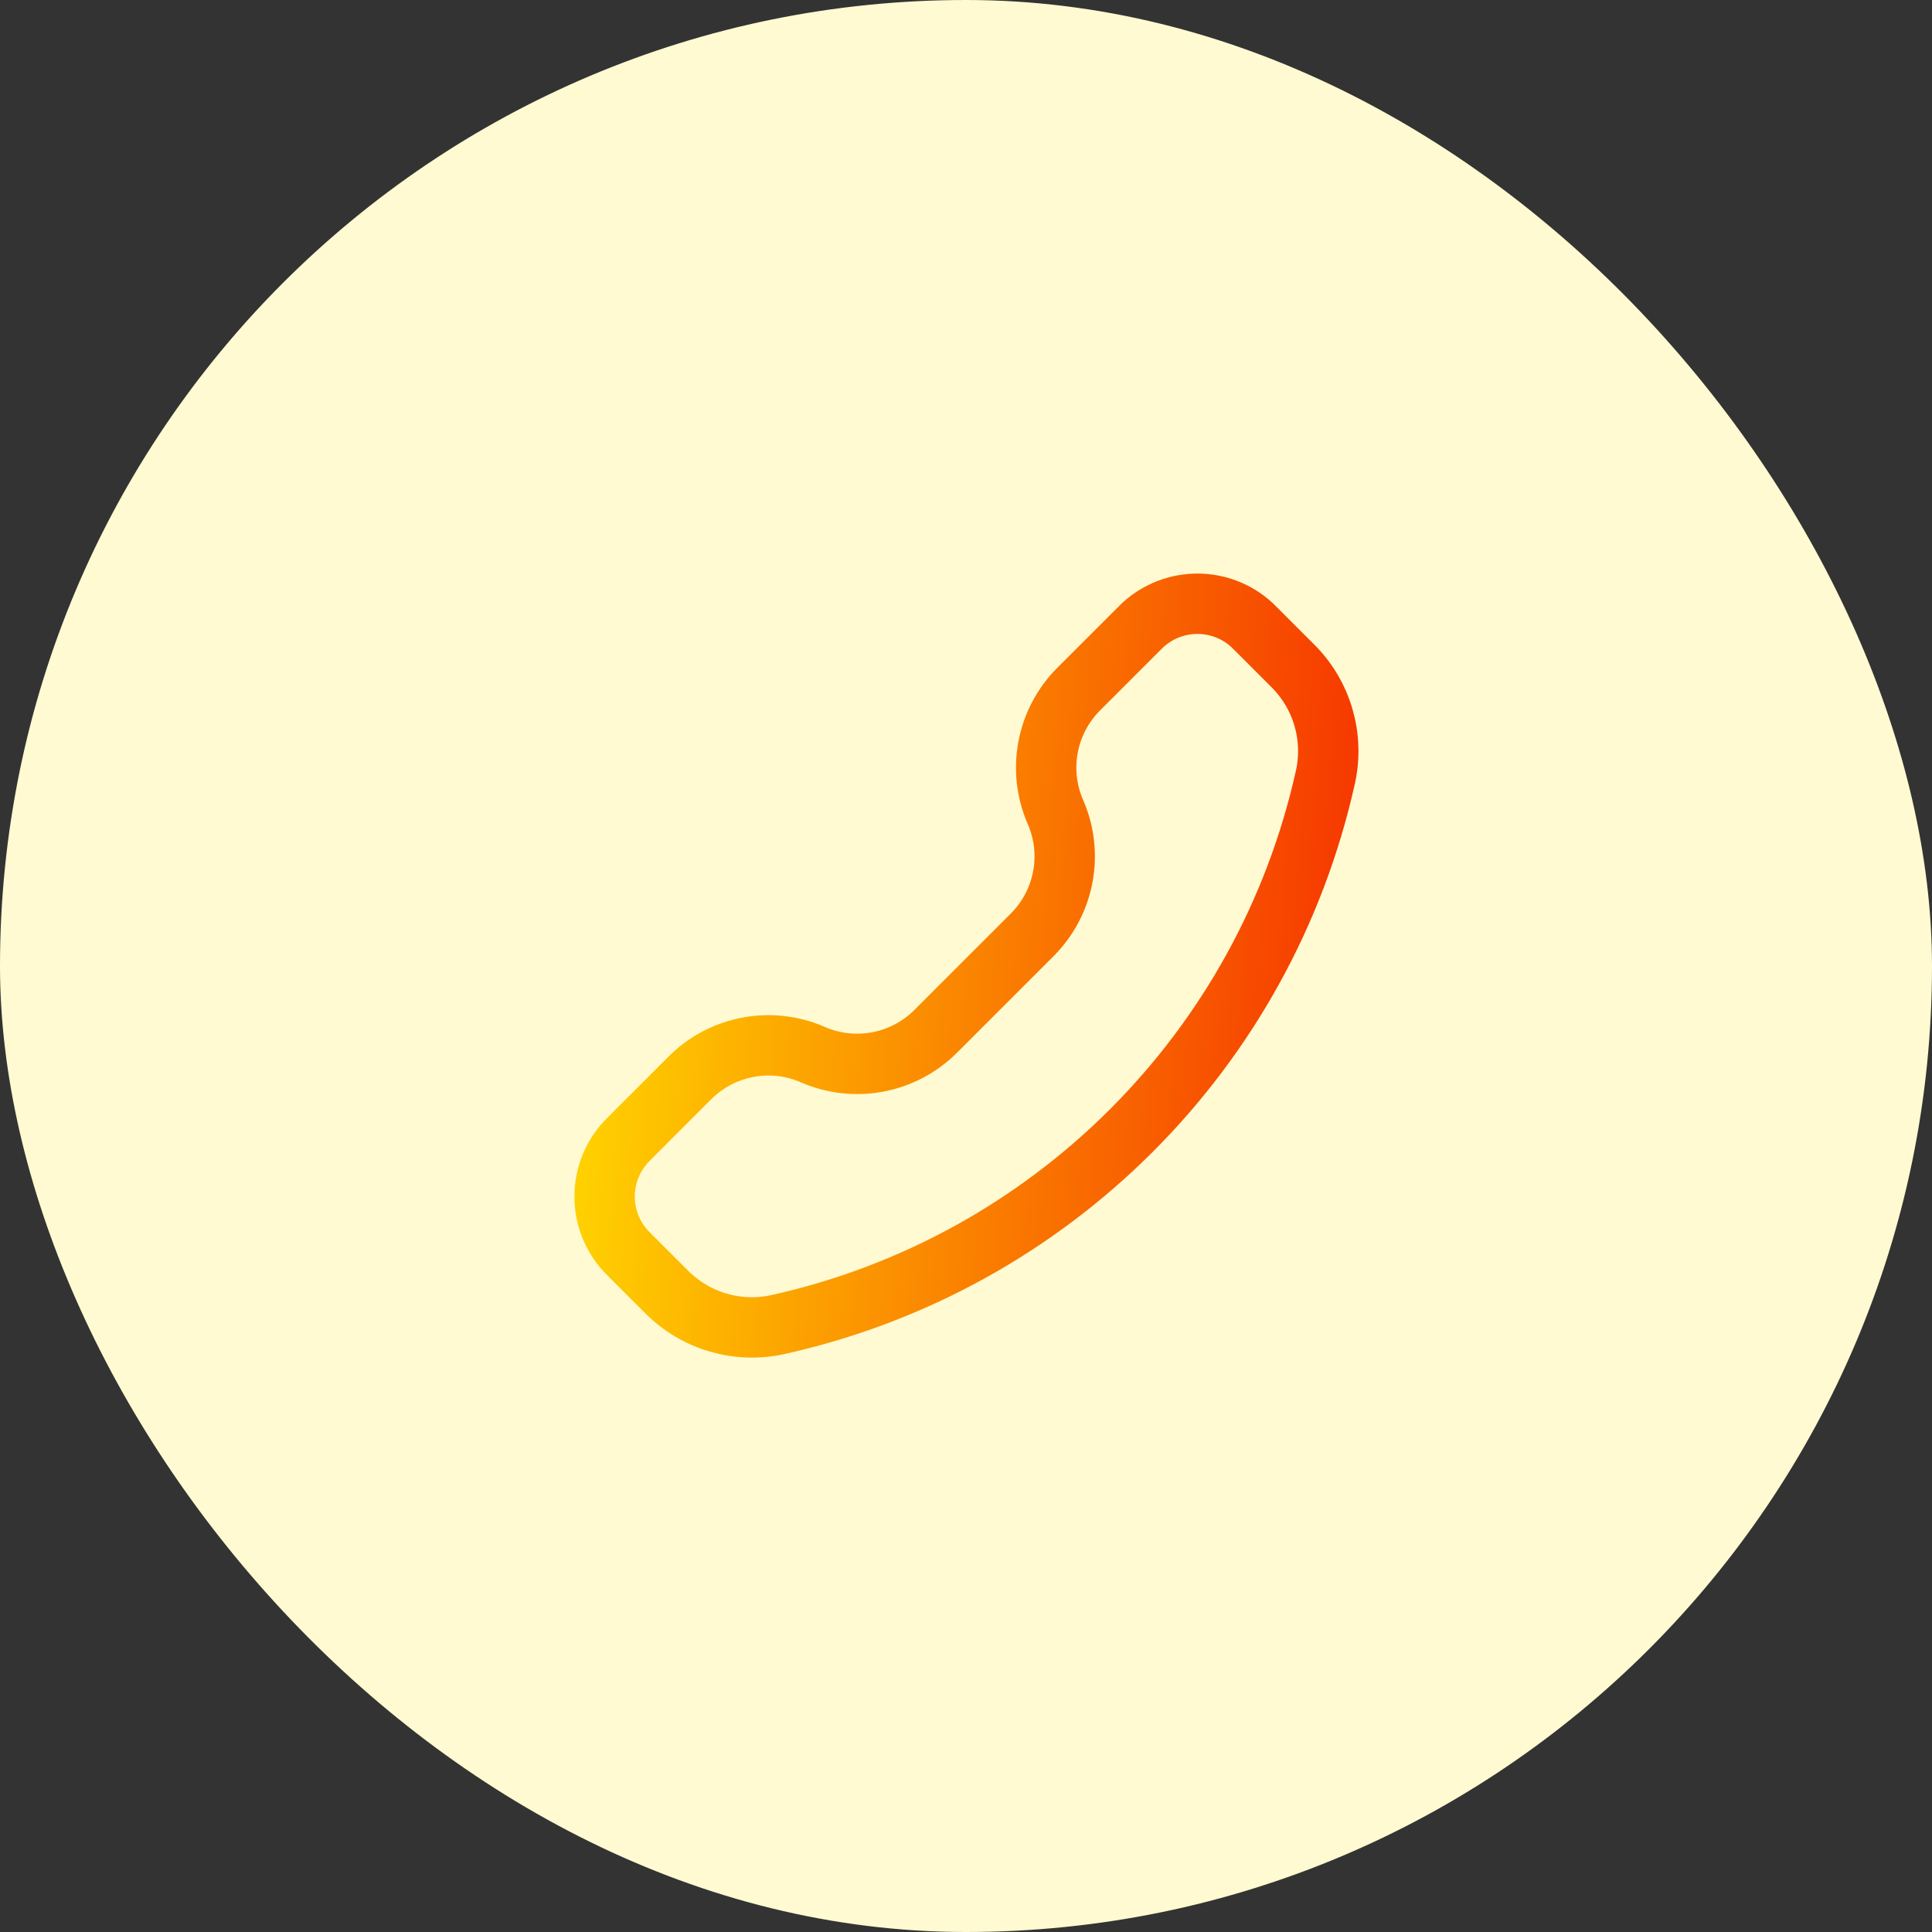
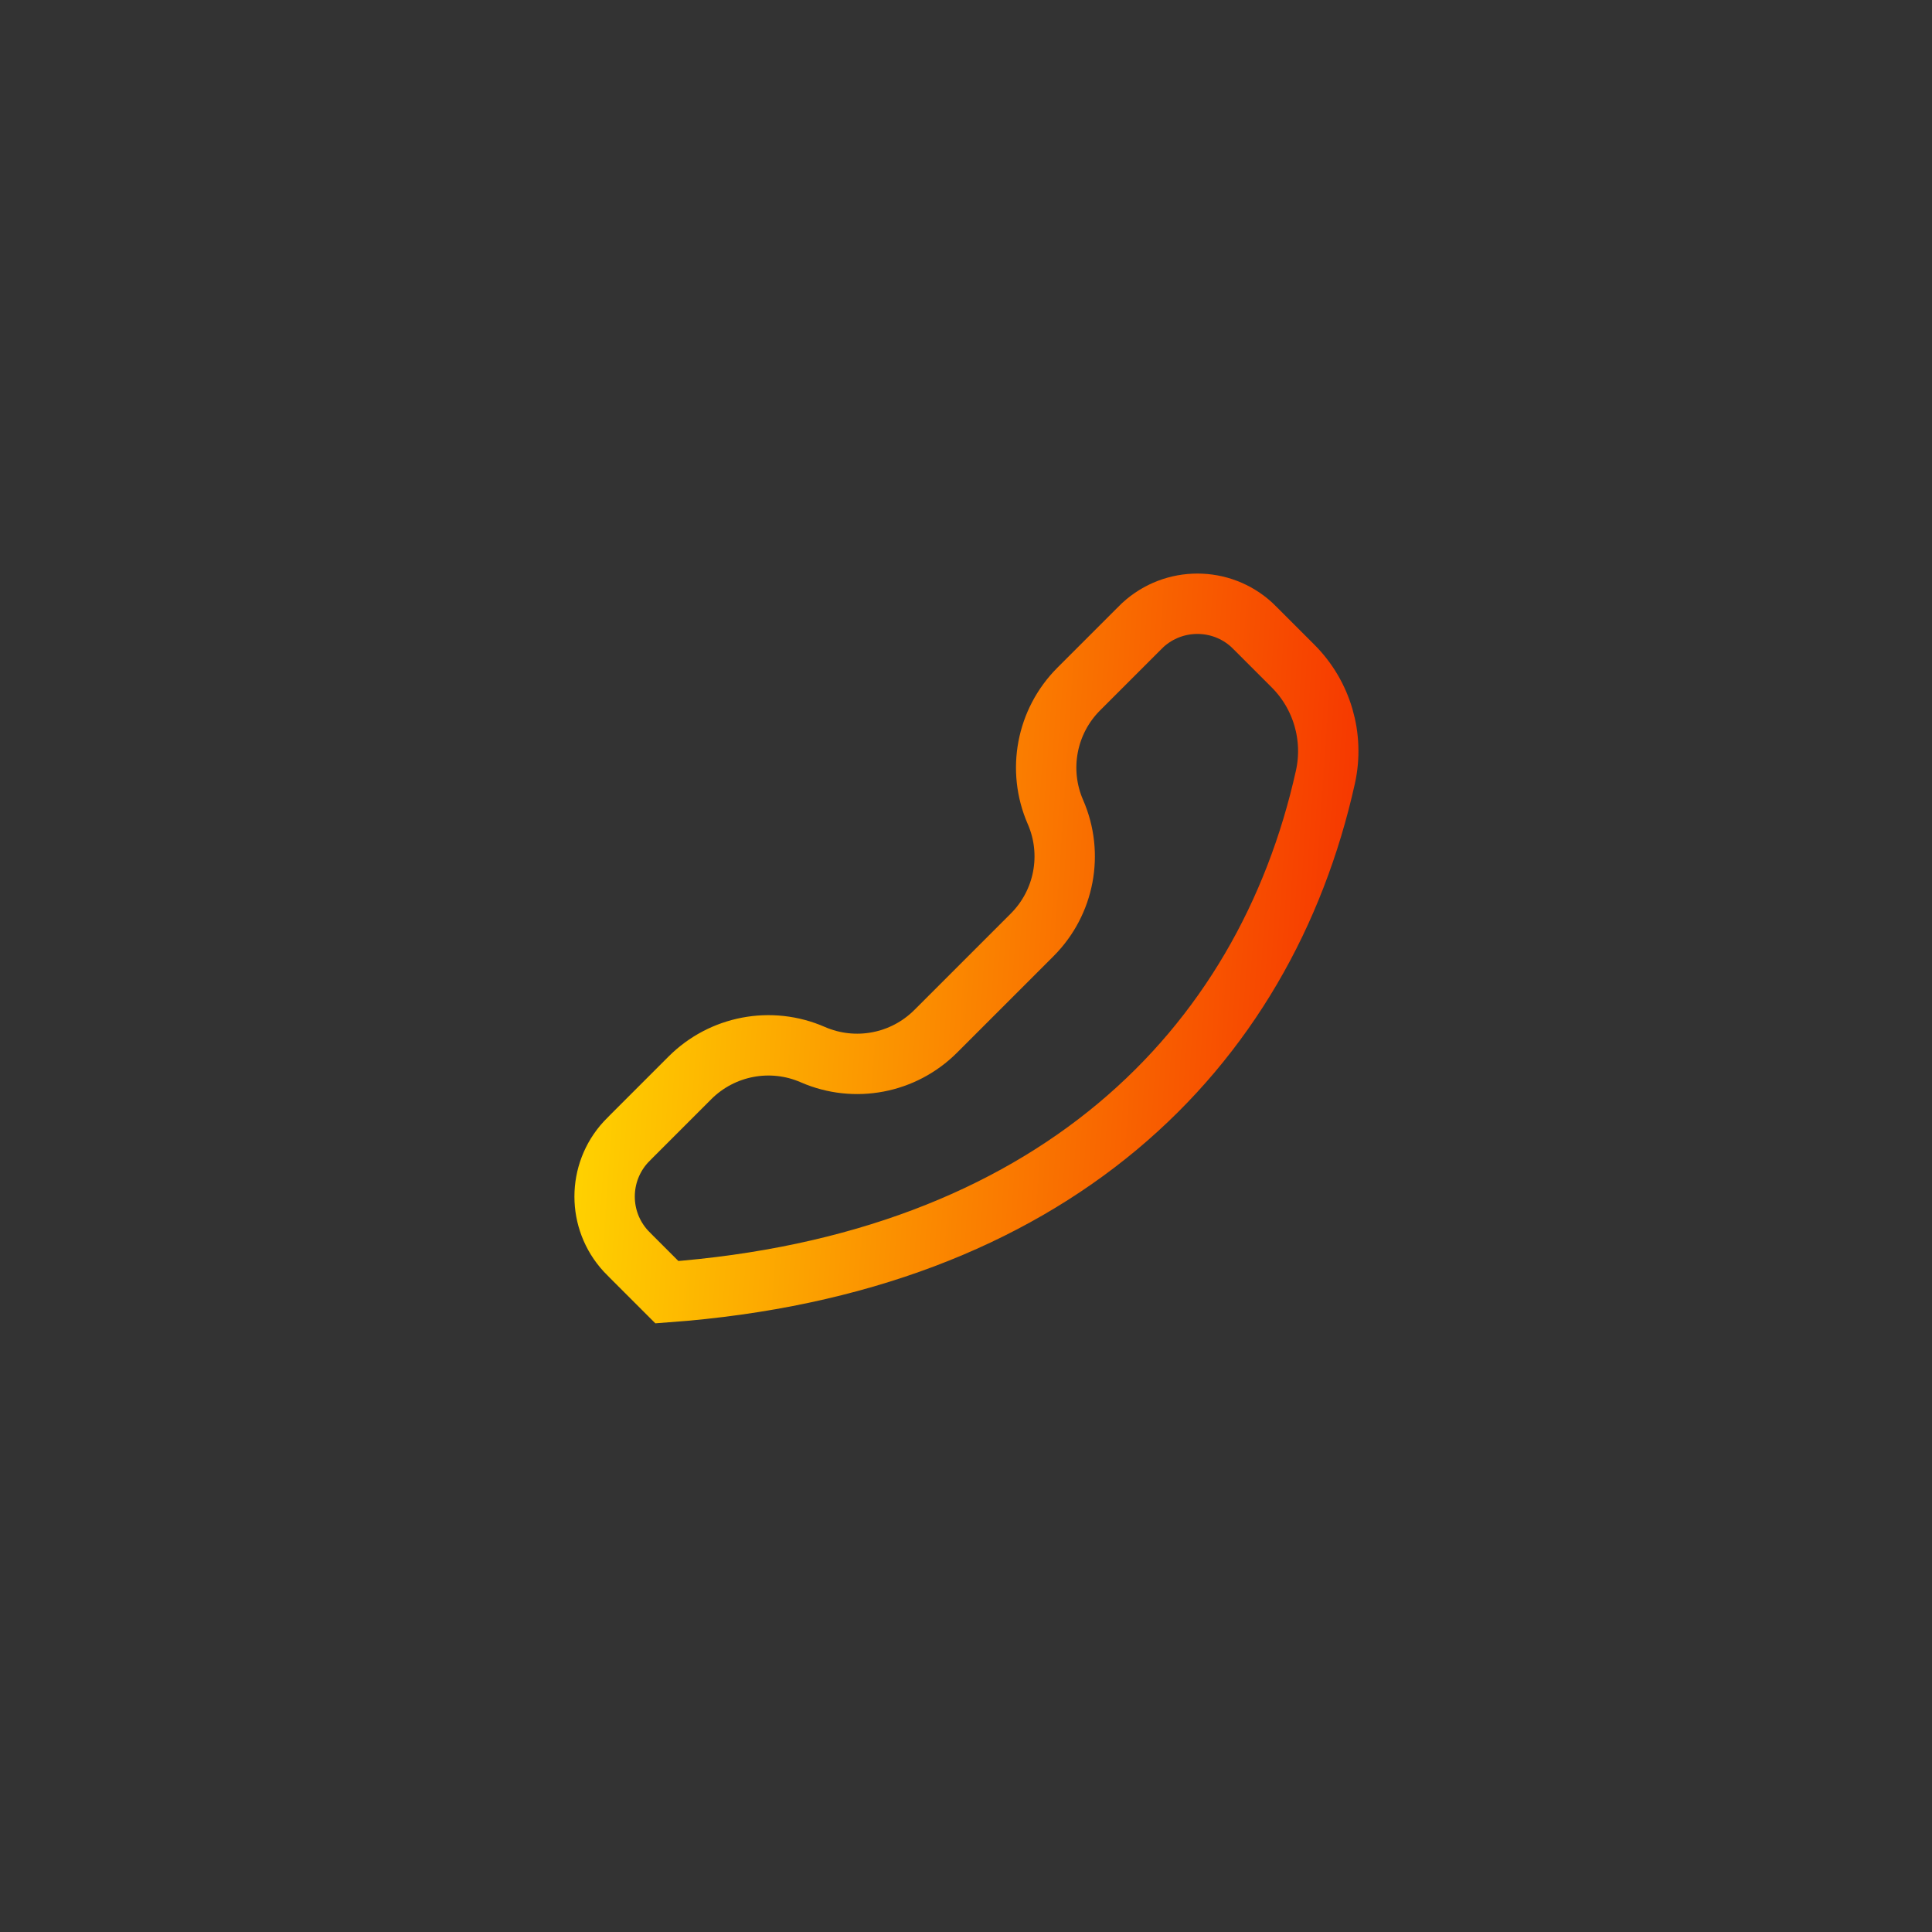
<svg xmlns="http://www.w3.org/2000/svg" width="32" height="32" viewBox="0 0 32 32" fill="none">
  <rect x="0" y="0" width="32" height="32" fill="#333333" stroke="none" />
-   <rect width="32" height="32" rx="16" fill="#FFFAD1" />
-   <path d="M20.826 10.441C20.779 10.394 20.756 10.371 20.735 10.351C20.225 9.883 19.441 9.883 18.93 10.351C18.91 10.371 18.886 10.394 18.839 10.441L17.867 11.413C17.332 11.948 17.179 12.756 17.481 13.449C17.784 14.142 17.631 14.949 17.096 15.484L15.498 17.082C14.963 17.617 14.156 17.77 13.463 17.468C12.77 17.165 11.962 17.318 11.427 17.853L10.455 18.825C10.408 18.872 10.385 18.896 10.366 18.916C9.897 19.427 9.897 20.211 10.366 20.721C10.385 20.741 10.408 20.765 10.455 20.812L11.046 21.403C11.527 21.884 12.221 22.086 12.885 21.939C17.412 20.933 20.947 17.398 21.953 12.871C22.1 12.207 21.898 11.513 21.417 11.032L20.826 10.441Z" stroke="url(#paint0_linear_8_26)" />
+   <path d="M20.826 10.441C20.779 10.394 20.756 10.371 20.735 10.351C20.225 9.883 19.441 9.883 18.93 10.351C18.91 10.371 18.886 10.394 18.839 10.441L17.867 11.413C17.332 11.948 17.179 12.756 17.481 13.449C17.784 14.142 17.631 14.949 17.096 15.484L15.498 17.082C14.963 17.617 14.156 17.77 13.463 17.468C12.77 17.165 11.962 17.318 11.427 17.853L10.455 18.825C10.408 18.872 10.385 18.896 10.366 18.916C9.897 19.427 9.897 20.211 10.366 20.721C10.385 20.741 10.408 20.765 10.455 20.812L11.046 21.403C17.412 20.933 20.947 17.398 21.953 12.871C22.1 12.207 21.898 11.513 21.417 11.032L20.826 10.441Z" stroke="url(#paint0_linear_8_26)" />
  <defs>
    <linearGradient id="paint0_linear_8_26" x1="22" y1="21.986" x2="9.256" y2="21.117" gradientUnits="userSpaceOnUse">
      <stop stop-color="#F63700" />
      <stop offset="1" stop-color="#FFD300" />
    </linearGradient>
  </defs>
</svg>